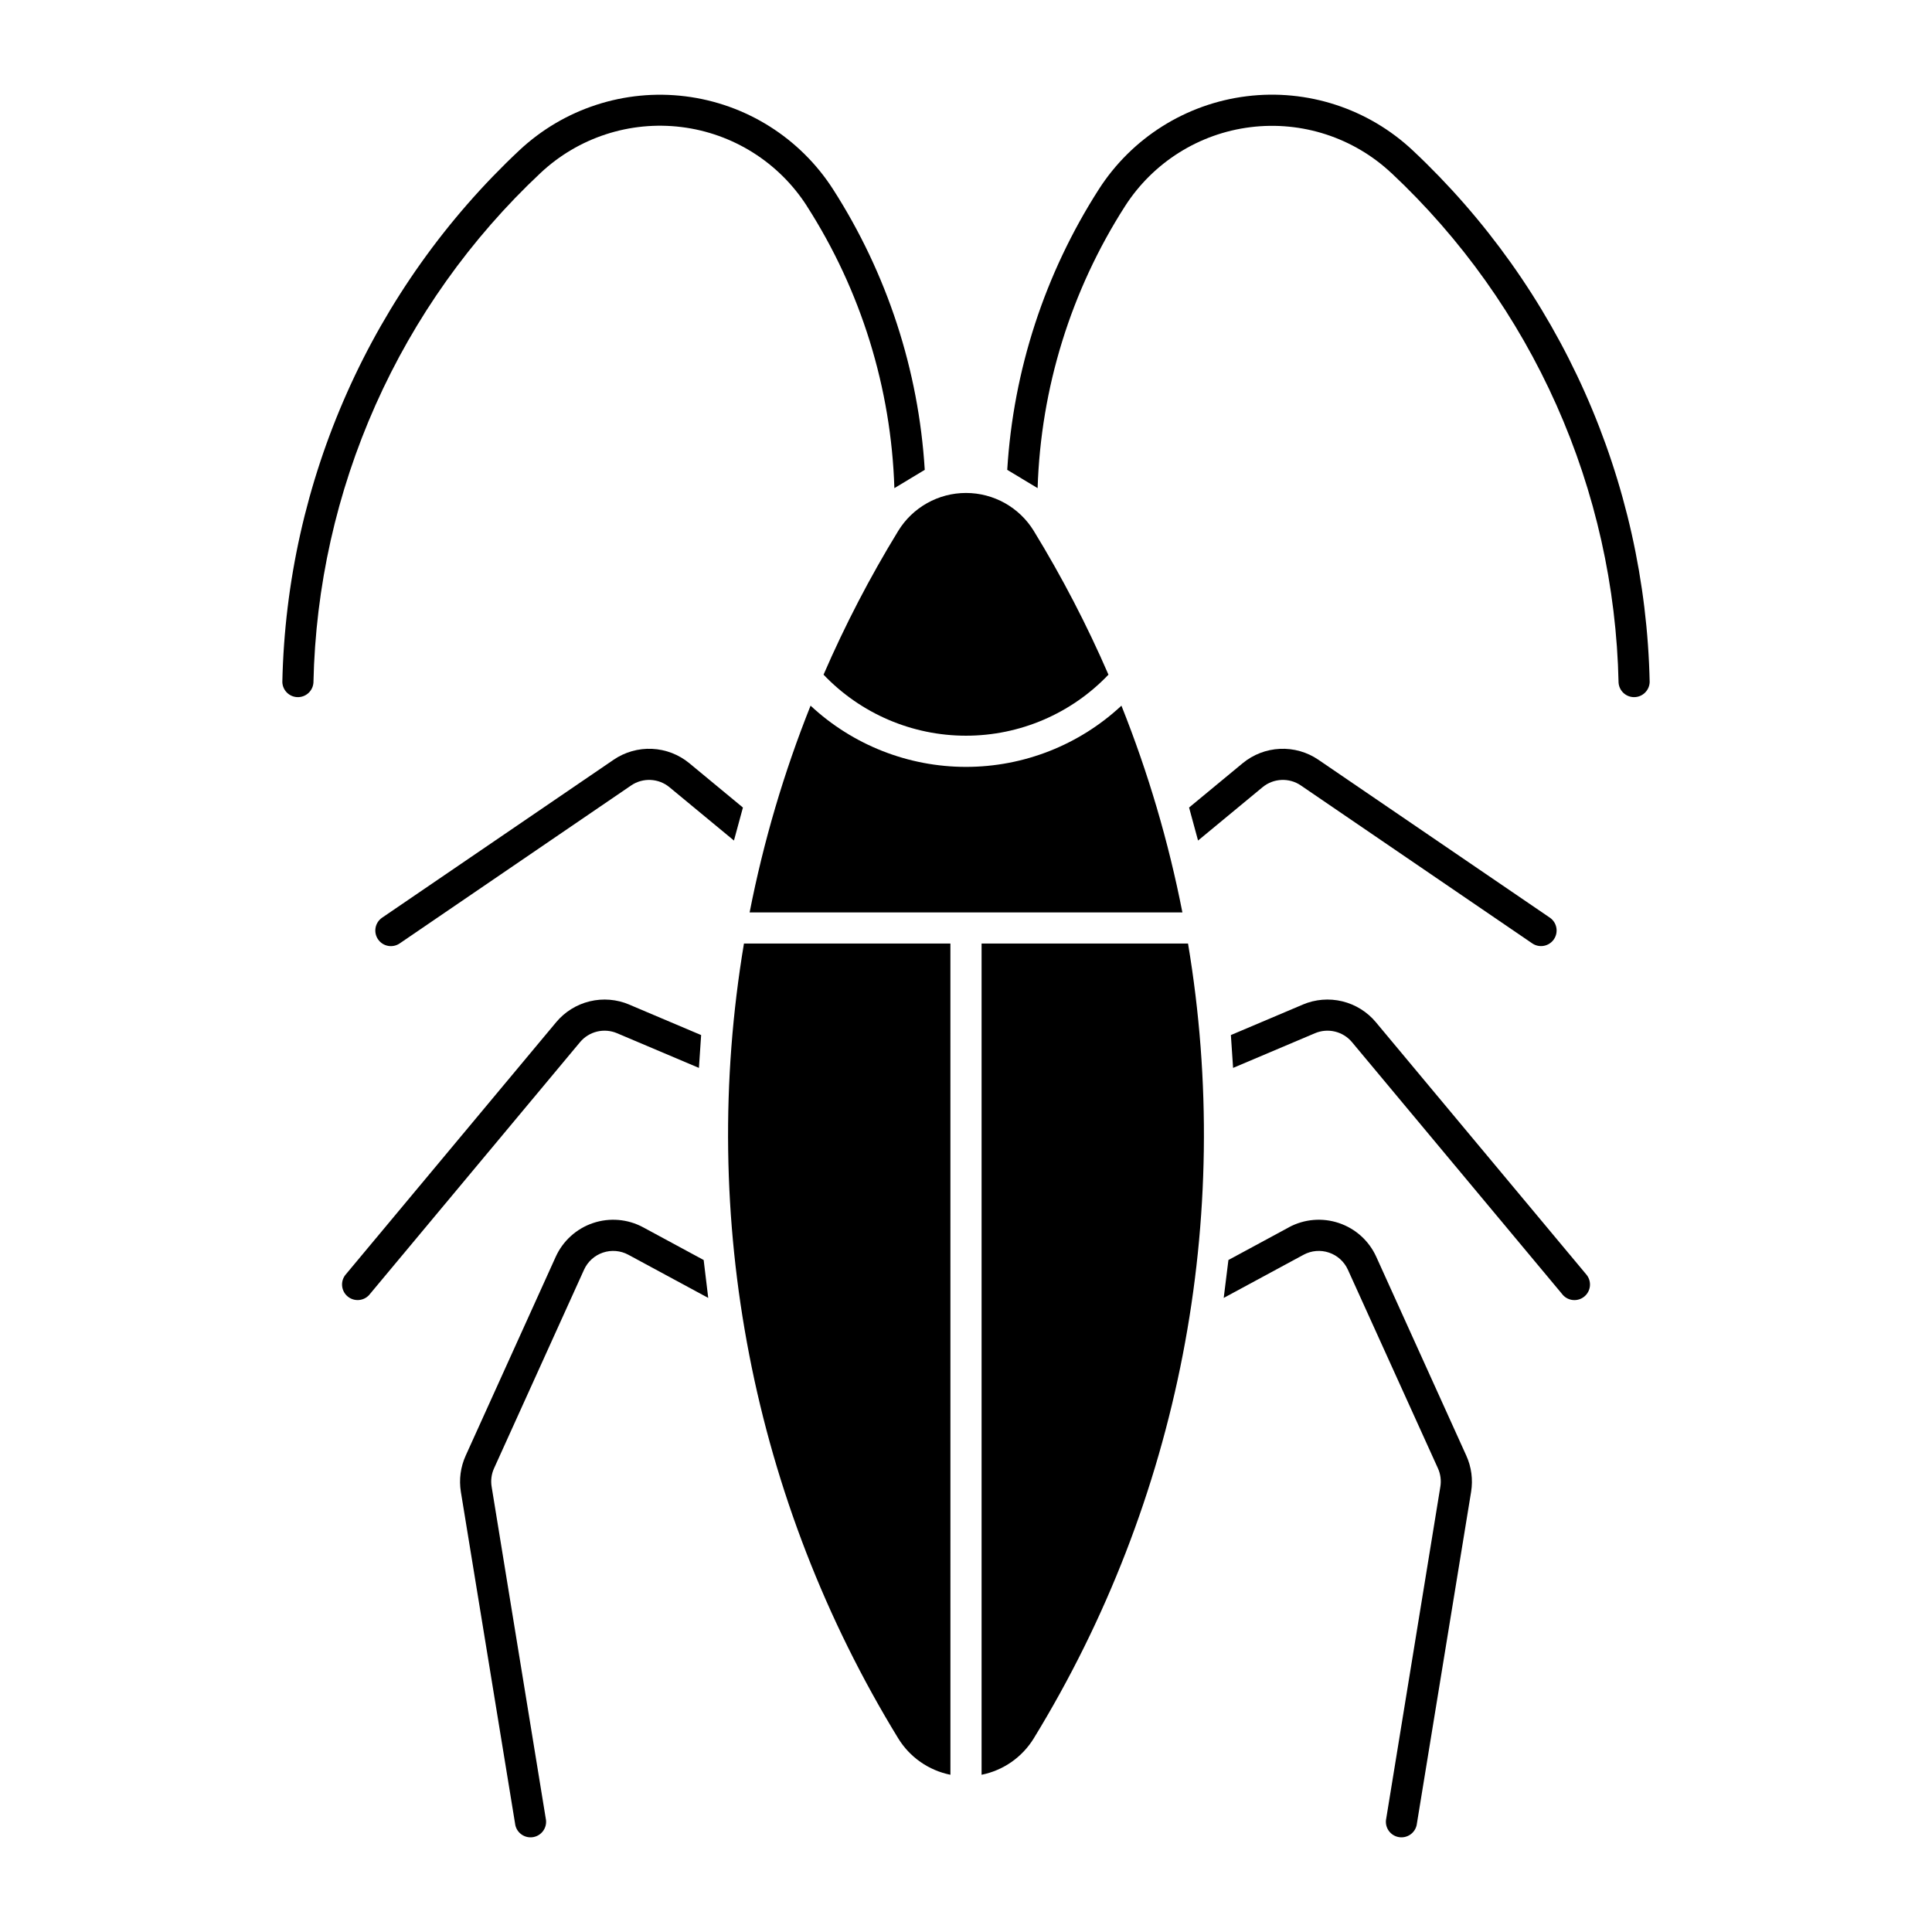
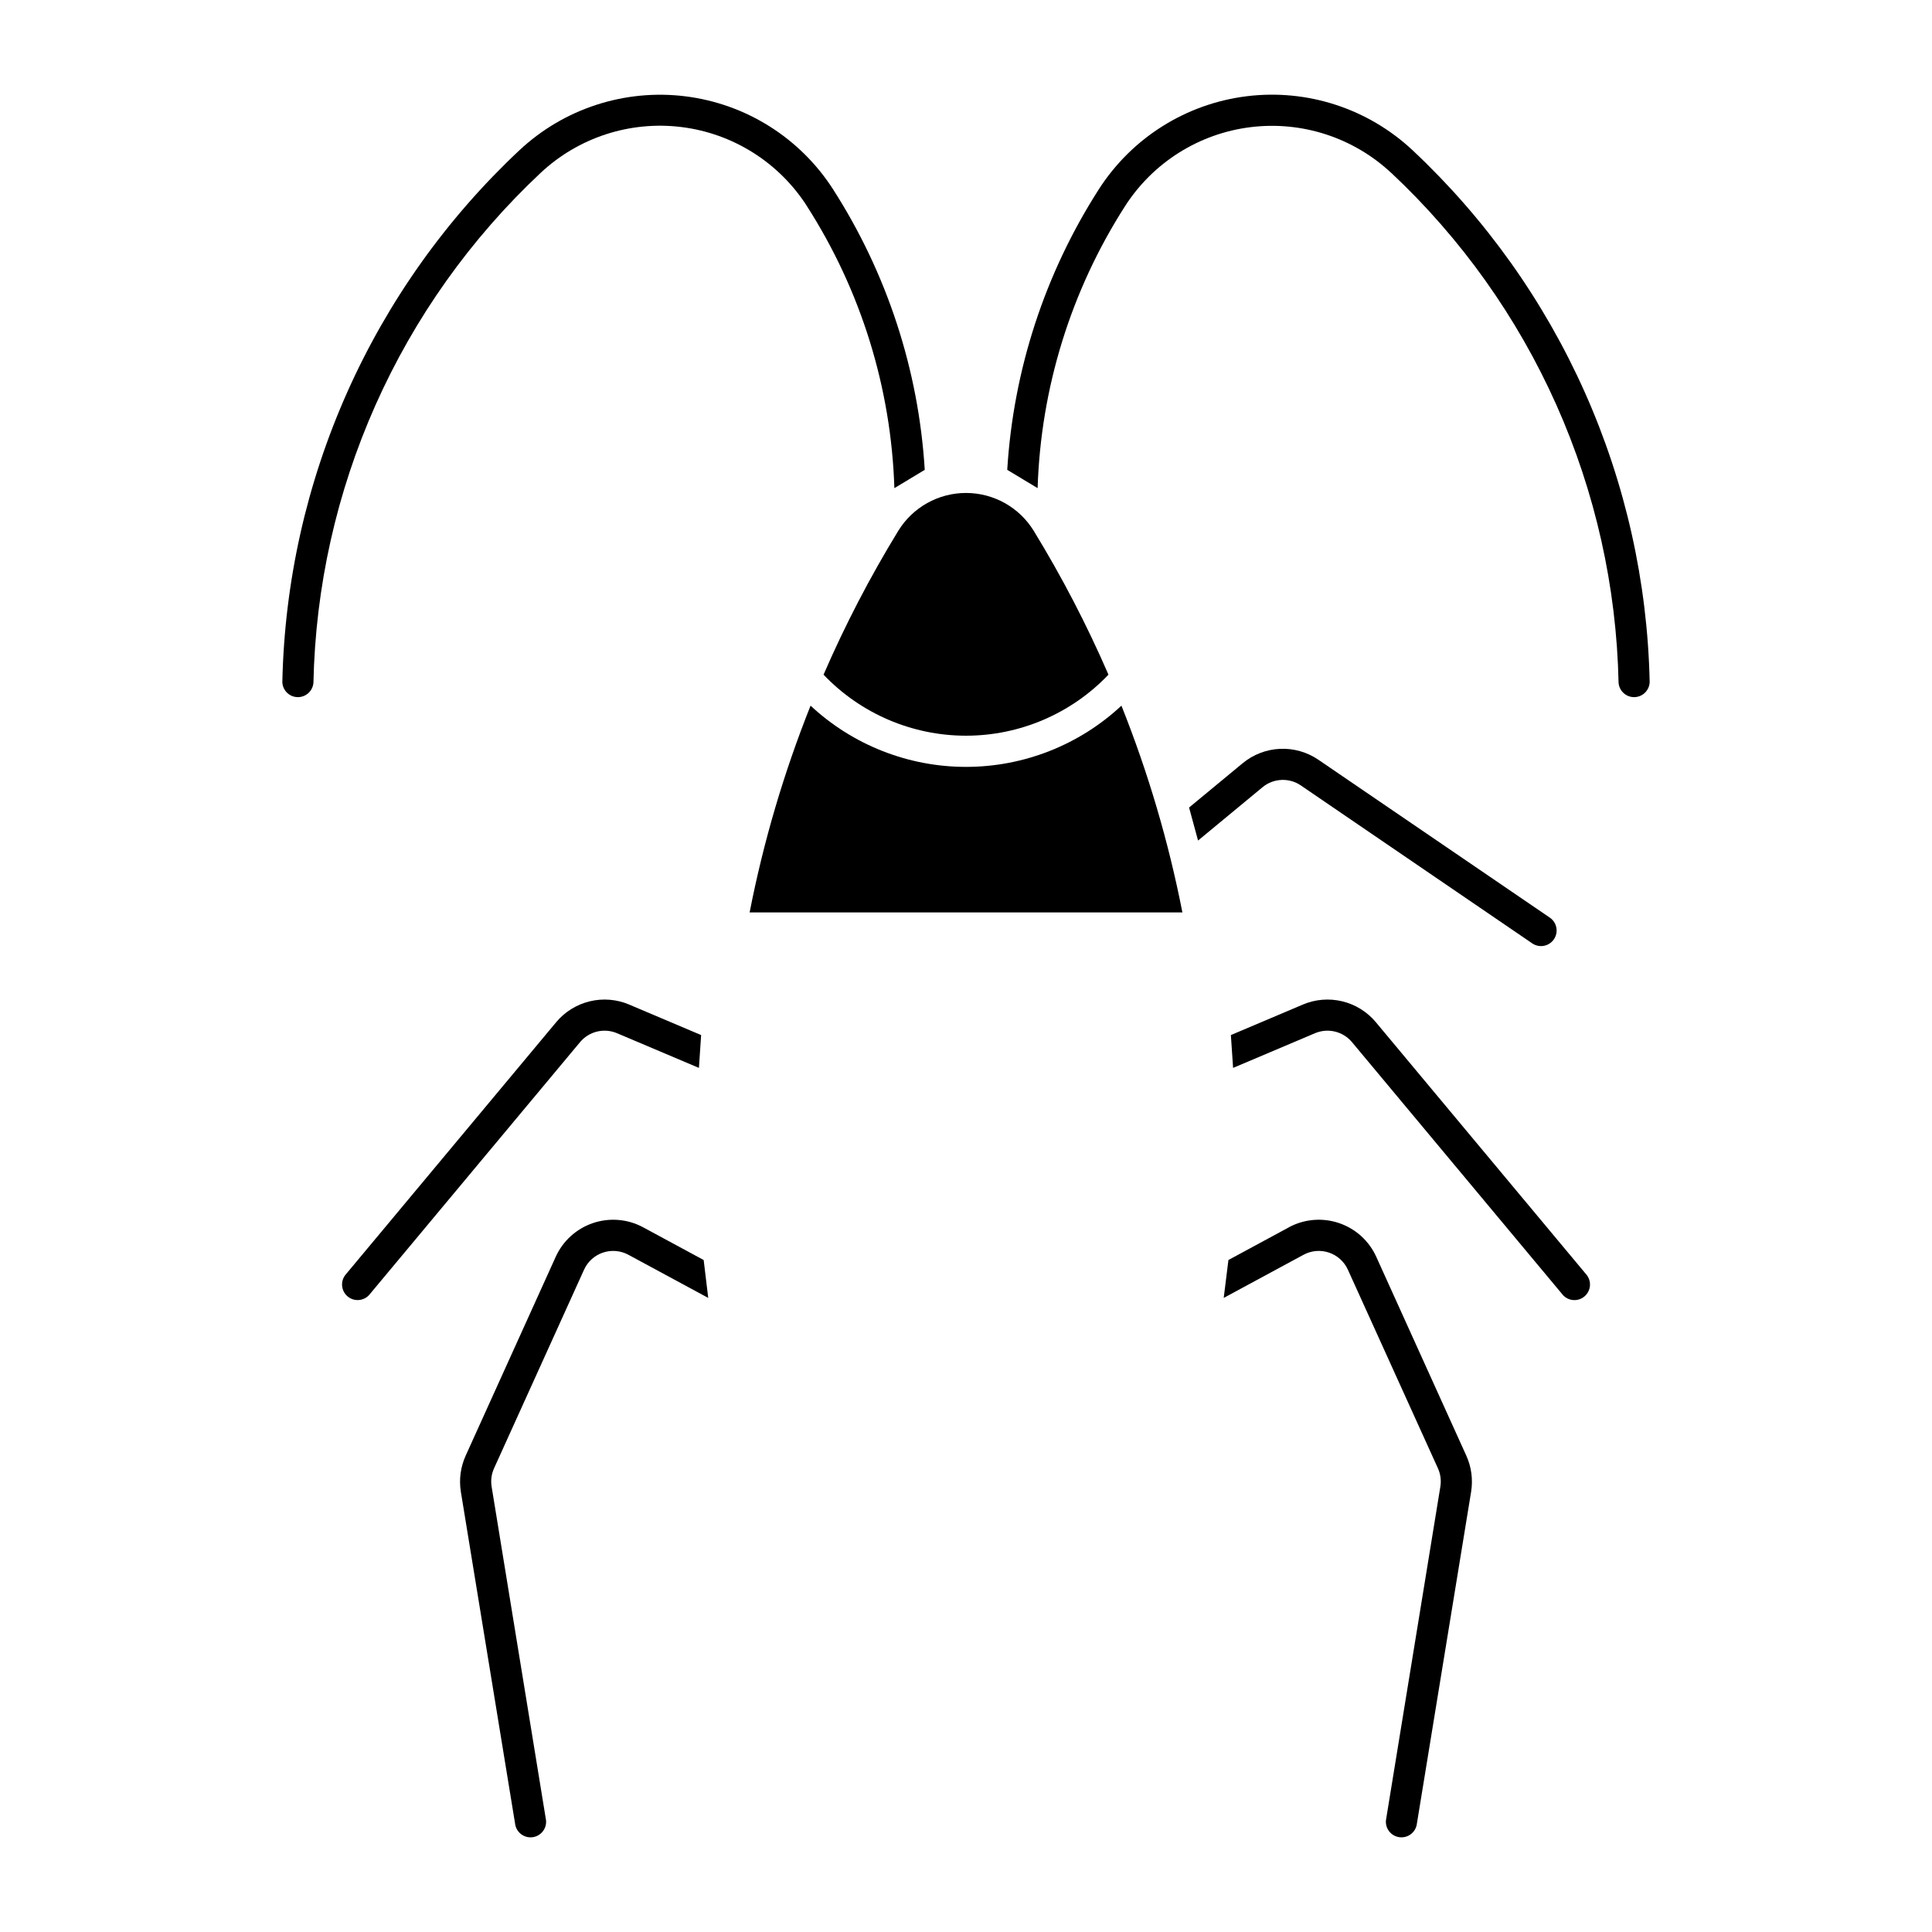
<svg xmlns="http://www.w3.org/2000/svg" fill="#000000" width="800px" height="800px" version="1.1" viewBox="144 144 512 512">
  <g>
    <path d="m488.75 352.16 61.344 41.867c1.879 1.258 4.426 0.766 5.703-1.102s0.816-4.414-1.039-5.715l-61.371-41.867h0.004c-2.996-2.043-6.574-3.059-10.199-2.891-3.621 0.168-7.09 1.508-9.887 3.82l-14.188 11.734 2.379 8.746 17.082-14.125c2.906-2.406 7.059-2.598 10.176-0.469z" />
    <path d="m489.27 410.22-19.074 8.082 0.586 8.703 21.695-9.188c3.438-1.461 7.43-0.5 9.824 2.371l55.859 66.965-0.004 0.004c1.48 1.664 4.016 1.852 5.727 0.422 1.711-1.426 1.977-3.953 0.605-5.707l-55.859-66.965v-0.004c-2.297-2.754-5.422-4.699-8.91-5.543s-7.156-0.543-10.461 0.859z" />
    <path d="m485.56 469.26-16.016 8.656-1.246 10.043 21.172-11.441c2.066-1.113 4.5-1.32 6.727-0.566 2.223 0.75 4.035 2.387 5.004 4.527l23.879 52.668c0.684 1.523 0.898 3.215 0.625 4.859l-14.406 88.332c-0.238 2.184 1.27 4.168 3.434 4.519 2.164 0.355 4.227-1.047 4.695-3.188l14.434-88.332v-0.004c0.527-3.254 0.082-6.59-1.285-9.594l-23.848-52.668c-1.914-4.231-5.496-7.473-9.898-8.953-4.398-1.484-9.215-1.07-13.297 1.141z" />
-     <path d="m311.25 352.16-61.344 41.867c-1.883 1.27-4.438 0.785-5.719-1.09-1.285-1.875-0.812-4.434 1.055-5.727l61.371-41.867h-0.004c2.996-2.043 6.574-3.059 10.199-2.891s7.094 1.508 9.887 3.82l14.188 11.734-2.379 8.746-17.086-14.125h0.004c-2.906-2.406-7.059-2.598-10.176-0.469z" />
    <path d="m310.73 410.22 19.078 8.082-0.586 8.703-21.691-9.188c-3.441-1.461-7.43-0.5-9.824 2.371l-55.859 66.965 0.004 0.004c-1.484 1.656-4.012 1.84-5.723 0.414-1.707-1.422-1.977-3.945-0.609-5.699l55.859-66.965c2.297-2.758 5.422-4.703 8.91-5.547 3.488-0.844 7.156-0.543 10.461 0.859z" />
    <path d="m298.78 480.48c0.969-2.141 2.781-3.777 5.004-4.527 2.227-0.754 4.66-0.547 6.727 0.566l21.176 11.441-1.207-10.043-16.02-8.656c-4.082-2.211-8.898-2.621-13.297-1.141-4.398 1.48-7.984 4.727-9.895 8.953l-23.848 52.668v0.004c-1.367 3-1.812 6.336-1.289 9.59l14.434 88.332v0.004c0.469 2.141 2.531 3.543 4.699 3.191 2.164-0.355 3.672-2.34 3.434-4.519l-14.406-88.332v-0.004c-0.277-1.645-0.059-3.336 0.625-4.859z" />
    <path d="m357.85 198.64c14.328 22.359 22.336 48.18 23.168 74.723l8.055-4.852h-0.004c-1.621-26.441-9.984-52.023-24.285-74.324-8.746-13.629-23.094-22.668-39.164-24.664-16.07-1.996-32.195 3.258-44.008 14.332-19.316 18.121-34.82 39.918-45.602 64.109-10.781 24.191-16.625 50.293-17.188 76.773 0.059 2.203 1.84 3.969 4.043 4.012 2.207 0.043 4.055-1.656 4.199-3.856 0.535-25.379 6.133-50.398 16.465-73.586s25.191-44.082 43.703-61.453c10.023-9.414 23.719-13.879 37.367-12.184 13.648 1.695 25.832 9.375 33.25 20.953z" />
    <path d="m358.81 331.01c-7.078 17.719-12.488 36.062-16.152 54.789h114.69c-3.668-18.727-9.078-37.07-16.156-54.789-11.18 10.426-25.902 16.223-41.191 16.223-15.285 0-30.008-5.797-41.188-16.223z" />
-     <path d="m404.13 614.33v-220.28h54.711c12.203 72.836-2.312 147.63-40.875 210.62-3.066 5.008-8.078 8.508-13.836 9.66z" />
-     <path d="m395.87 614.33c-5.758-1.152-10.773-4.652-13.84-9.66-38.562-62.984-53.074-137.78-40.875-210.62h54.711z" />
    <path d="m382.03 284.71c-7.477 12.215-14.086 24.941-19.781 38.082 9.84 10.328 23.484 16.176 37.75 16.176 14.27 0 27.91-5.848 37.754-16.176-5.695-13.141-12.309-25.867-19.781-38.082-3.832-6.258-10.637-10.07-17.973-10.07-7.332 0-14.141 3.812-17.969 10.07z" />
    <path d="m512.74 189.87c-10.023-9.406-23.715-13.863-37.355-12.168-13.641 1.695-25.82 9.367-33.242 20.938-14.324 22.359-22.332 48.18-23.164 74.723l-8.051-4.852c1.617-26.438 9.965-52.023 24.258-74.324 8.742-13.641 23.102-22.684 39.18-24.68 16.078-2 32.211 3.262 44.023 14.348 19.316 18.121 34.816 39.918 45.602 64.109 10.781 24.191 16.625 50.293 17.188 76.773-0.062 2.203-1.844 3.969-4.047 4.012-2.203 0.043-4.051-1.656-4.195-3.856-0.539-25.383-6.144-50.402-16.48-73.59s-25.199-44.078-43.715-61.449z" />
  </g>
</svg>